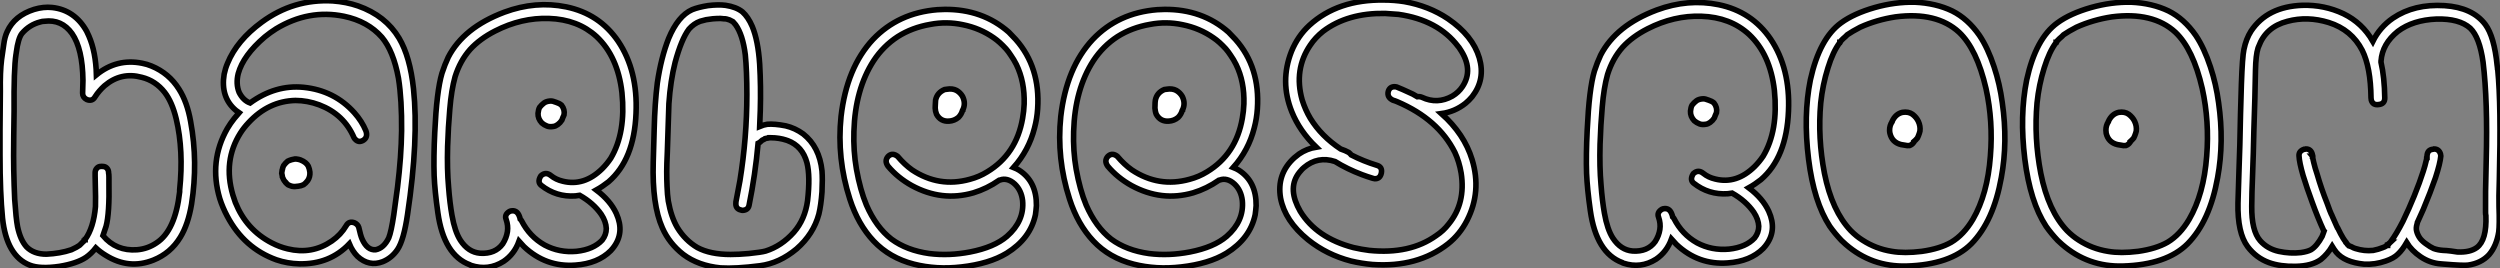
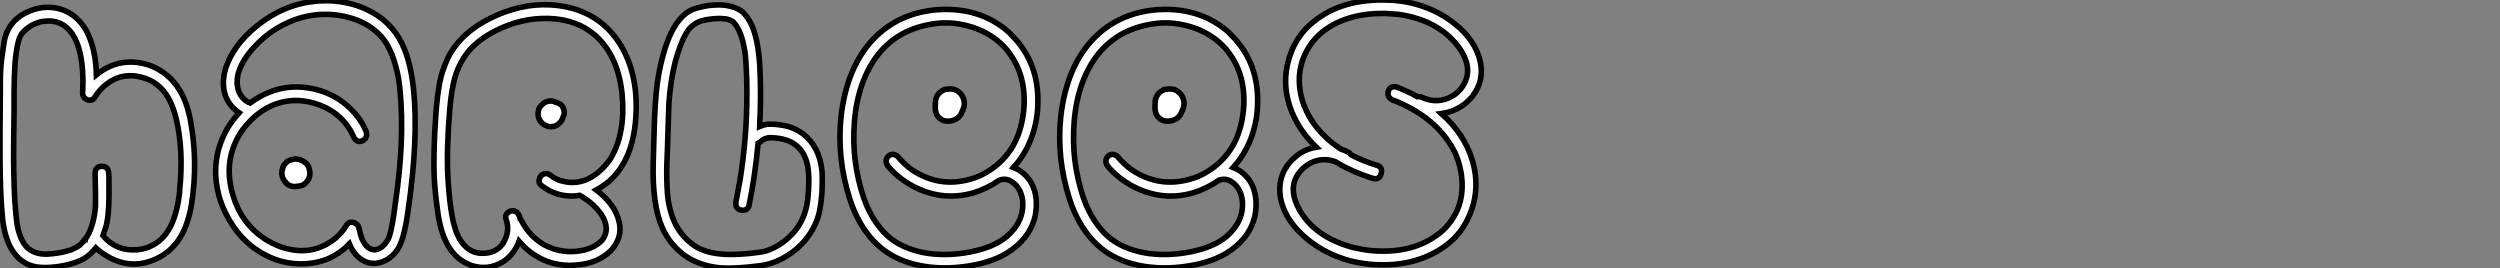
<svg xmlns="http://www.w3.org/2000/svg" viewBox="0 -3.871 447.266 47.973">
  <rect x="0" y="-3.871" width="447.266" height="47.973" fill="#808080" stroke="none" />
  <path d="M32.14-14.11L32.14-14.11Q32.87-21.17 31.53-26.82L31.53-26.82Q30.80-29.85 29.46-31.58L29.46-31.58Q27.83-33.66 25.37-34.27L25.37-34.27Q21.67-35.28 18.70-32.76L18.70-32.76Q17.70-31.86 17.02-30.80L17.02-30.80Q16.52-29.90 15.51-30.30L15.51-30.30Q14.78-30.69 14.78-31.42L14.78-31.42Q14.84-32.82 14.84-33.71L14.84-33.71Q14.78-39.37 12.88-42.11L12.88-42.11Q11.03-44.69 7.95-44.30L7.95-44.30Q7.56-44.30 7.22-44.18L7.22-44.18Q5.26-43.68 3.92-42.11L3.92-42.11Q3.25-41.27 2.91-38.70L2.91-38.70Q2.86-38.53 2.86-38.36L2.86-38.36Q2.46-35.73 2.52-28.22L2.52-28.22Q2.52-26.77 2.46-23.80L2.46-23.80Q2.41-19.71 2.46-17.70L2.46-17.70Q2.52-14.84 2.63-12.43L2.63-12.43Q2.86-9.02 3.14-7.56L3.14-7.56Q3.64-5.15 4.76-3.92L4.76-3.92Q6.05-2.63 8.29-2.63L8.29-2.63Q10.75-2.74 12.77-3.42L12.77-3.42Q13.27-3.64 13.66-3.86L13.66-3.86Q13.94-4.03 14.11-4.14L14.11-4.14Q14.17-4.20 14.28-4.26L14.28-4.26L14.28-4.26Q14.56-4.54 14.84-4.82L14.84-4.82Q14.95-4.87 15.06-5.04L15.06-5.04L15.06-5.10Q15.18-5.15 15.18-5.21L15.18-5.21L15.23-5.21L15.23-5.26Q16.74-7.34 17.08-11.14L17.08-11.14Q17.14-11.93 17.02-16.63L17.02-16.63Q17.02-16.91 17.02-17.19L17.02-17.19Q17.02-17.64 17.28-17.95Q17.53-18.26 17.86-18.31Q18.20-18.37 18.56-18.31Q18.93-18.26 19.18-17.95Q19.43-17.64 19.43-17.19L19.43-17.19Q19.49-16.91 19.49-16.35L19.49-16.35Q19.49-15.79 19.49-15.51L19.49-15.51Q19.60-9.91 18.98-7.62L18.98-7.62Q18.70-6.72 18.42-5.94L18.42-5.94Q20.78-3.14 24.53-3.42L24.53-3.42Q26.43-3.58 28-4.65L28-4.65Q31.36-6.83 32.14-13.78L32.14-13.78Q32.14-14 32.14-14.11ZM34.10-26.38L34.10-26.38Q35.45-19.10 34.27-11.59L34.27-11.59Q33.66-7.95 32.26-5.66L32.26-5.66Q30.52-2.80 27.44-1.57L27.44-1.57Q23.07 0.17 18.93-2.41L18.93-2.41Q17.92-3.02 17.14-3.75L17.14-3.75Q16.35-2.74 15.40-2.07L15.40-2.07Q13.72-0.95 10.64-0.45L10.64-0.45Q7.17 0.06 5.32-0.67L5.32-0.67Q1.18-2.30 0.45-9.07L0.45-9.07Q0-13.61 0-20.38L0-20.38Q0-21.90 0-24.81L0-24.81Q0.06-29.46 0.06-31.75L0.06-31.75Q0-35.22 0.28-37.46L0.28-37.46Q0.34-37.97 0.67-40.15L0.67-40.15Q0.84-41.50 1.29-42.45L1.29-42.45Q2.58-45.30 6.10-46.42L6.10-46.42Q7.78-46.93 9.35-46.76L9.35-46.76Q13.38-46.31 15.51-42.50L15.51-42.50Q15.74-42.06 15.90-41.66L15.90-41.66Q17.14-38.81 17.25-34.72L17.25-34.72Q20.89-37.69 25.42-36.79L25.42-36.79Q26.32-36.62 27.10-36.29L27.10-36.29Q30.24-35 32.03-32.14L32.03-32.14Q33.49-29.85 34.10-26.38ZM55.16-18.37L55.16-18.37Q55.38-17.86 55.44-17.30L55.44-17.30Q55.50-16.46 55.05-15.79L55.05-15.79Q54.66-15.29 54.32-15.06L54.32-15.06Q53.87-14.84 53.31-14.78L53.31-14.78Q53.31-14.78 53.26-14.78L53.26-14.78Q52.70-14.67 52.25-14.78L52.25-14.78L52.19-14.78Q51.97-14.84 51.74-14.95L51.74-14.95Q51.63-15.01 51.52-15.06L51.52-15.06Q51.35-15.23 51.30-15.23L51.30-15.23Q51.18-15.34 51.13-15.40L51.13-15.40L51.13-15.46Q50.85-15.74 50.74-15.96L50.74-15.96Q50.57-16.30 50.51-16.46L50.51-16.46L50.51-16.52L50.51-16.58Q50.46-16.86 50.40-17.14L50.40-17.14Q50.40-17.30 50.46-17.53L50.46-17.53Q50.46-17.70 50.51-17.75L50.51-17.75Q50.57-18.14 50.74-18.48L50.74-18.48Q51.07-18.93 51.46-19.26L51.46-19.26Q51.80-19.43 52.19-19.54L52.19-19.54Q52.36-19.60 52.75-19.66L52.75-19.66Q52.86-19.66 52.98-19.66L52.98-19.66Q53.48-19.60 53.76-19.49L53.76-19.49Q54.32-19.26 54.66-18.98L54.66-18.98Q54.99-18.70 55.16-18.37ZM71.85-24.70L71.85-24.70Q71.90-30.24 71.29-34.10L71.29-34.10Q70.39-38.98 68.32-41.44L68.32-41.44Q65.80-44.30 61.54-45.19L61.54-45.19Q55.22-46.48 49.39-42.95L49.39-42.95Q48.33-42.28 47.38-41.50L47.38-41.50Q43.51-38.19 42.62-34.94L42.62-34.94Q42.17-33.10 42.78-31.58L42.78-31.58Q43.51-30.13 44.74-29.68L44.74-29.68Q49.28-32.98 54.32-32.48L54.32-32.48Q59.81-31.92 63.39-27.94L63.39-27.94Q64.74-26.43 65.46-24.70L65.46-24.70Q65.86-23.58 65.02-23.02L65.02-23.02Q64.18-22.51 63.56-23.18L63.56-23.18Q63.39-23.35 63.34-23.46L63.34-23.46Q61.54-27.66 57.12-29.34L57.12-29.34Q54.99-30.13 52.86-30.13L52.86-30.13Q48.05-30.02 44.46-26.15L44.46-26.15Q43.62-25.26 43.01-24.30L43.01-24.30Q39.87-19.32 41.66-13.22L41.66-13.22Q41.89-12.54 42.11-11.87L42.11-11.87Q44.07-7 48.61-4.65L48.61-4.65Q50.01-3.92 51.46-3.58L51.46-3.58Q55.78-2.52 59.36-4.98L59.36-4.98Q60.98-6.10 61.94-7.73L61.94-7.73Q62.44-8.62 63.45-8.23L63.45-8.23Q64.01-7.95 64.18-7.45L64.18-7.45Q64.51-5.94 64.79-5.32L64.79-5.32Q65.69-3.30 67.20-3.42L67.20-3.42Q68.66-3.70 69.55-5.54L69.55-5.54Q70-6.66 70.45-9.69L70.45-9.69Q70.84-12.38 71.12-14.62L71.12-14.62Q71.79-20.10 71.85-24.70ZM73.98-32.20L73.98-32.20Q74.93-23.18 72.91-9.74L72.91-9.74Q72.24-5.15 71.12-3.47L71.12-3.47Q70.11-1.96 68.49-1.29L68.49-1.29Q66.02-0.34 63.95-2.24L63.95-2.24Q63.06-3.14 62.50-4.48L62.50-4.48Q58.97-0.78 53.54-0.90L53.54-0.90Q51.41-0.95 49.45-1.62L49.45-1.62Q43.68-3.70 40.66-9.41L40.66-9.41Q39.82-10.98 39.31-12.60L39.31-12.60Q37.35-19.26 40.66-25.09L40.66-25.09Q41.22-26.04 41.89-26.88L41.89-26.88Q42.34-27.44 42.78-27.94L42.78-27.94Q42.45-28.17 42.22-28.34L42.22-28.34Q39.42-30.69 40.10-34.83L40.10-34.83Q40.32-35.90 40.71-36.79L40.71-36.79Q42.39-40.88 46.82-44.13L46.82-44.13Q52.53-48.33 59.53-47.94L59.53-47.94Q61.94-47.77 64.06-47.04L64.06-47.04Q68.99-45.30 71.40-41.27L71.40-41.27Q73.36-37.97 73.98-32.20ZM99.51-29.79L99.51-29.79Q100.07-29.62 100.46-29.29L100.46-29.29Q101.08-28.50 100.91-27.55L100.91-27.55Q100.80-27.27 100.69-27.05L100.69-27.05Q100.58-26.77 100.52-26.60L100.52-26.60Q100.24-26.15 99.79-25.82L99.79-25.82Q99.62-25.70 99.40-25.59L99.40-25.59Q99.12-25.48 99.01-25.48L99.01-25.48Q98.34-25.37 97.89-25.54L97.89-25.54Q97.33-25.76 96.94-26.10L96.94-26.10Q96.21-26.88 96.26-27.83L96.26-27.83Q96.32-28.50 96.54-28.90L96.54-28.90Q96.88-29.34 97.33-29.68L97.33-29.68Q97.72-29.96 98.34-30.02L98.34-30.02Q98.78-30.07 99.18-29.90L99.18-29.90Q99.34-29.85 99.51-29.79ZM100.69-15.68L100.69-15.68Q104.50-14.73 107.74-17.92L107.74-17.92Q108.58-18.76 109.26-19.77L109.26-19.77Q112-24.36 111.27-31.53L111.27-31.53Q110.54-37.97 106.74-41.55L106.74-41.55Q103.38-44.63 98.22-44.80L98.22-44.80Q93.30-44.97 88.59-42.56L88.59-42.56Q85.85-41.16 84.11-39.26L84.11-39.26Q82.32-37.24 81.42-34.38L81.42-34.38Q80.75-31.98 80.47-28.56L80.47-28.56Q80.19-25.42 80.08-21.90L80.08-21.90Q79.97-17.81 80.25-14.67L80.25-14.67Q80.47-11.76 80.86-9.58L80.86-9.58Q81.37-6.66 82.38-5.10L82.38-5.10Q83.78-2.97 85.90-2.80L85.90-2.80Q88.59-2.63 89.94-4.48L89.94-4.48Q90.61-5.54 90.78-6.66L90.78-6.66Q90.94-7.73 90.55-8.85L90.55-8.85Q90.22-9.69 91.11-10.25L91.11-10.25Q91.28-10.30 91.39-10.36L91.39-10.36Q92.46-10.58 92.90-9.46L92.90-9.46Q93.02-9.18 93.07-8.90L93.07-8.90Q93.24-8.74 93.30-8.62L93.30-8.62Q94.75-5.77 97.44-4.26L97.44-4.26Q100.07-2.86 103.15-3.14L103.15-3.14Q106.18-3.47 107.74-5.15L107.74-5.15Q108.47-6.10 108.47-7.22L108.47-7.22Q108.42-8.46 107.58-9.74L107.58-9.74Q106.18-11.76 103.71-13.16L103.71-13.16Q103.32-13.10 102.93-13.05L102.93-13.05Q99.51-12.82 96.82-14.95L96.82-14.95Q96.15-15.51 96.66-16.46L96.66-16.46Q96.77-16.58 96.82-16.69L96.82-16.69Q97.66-17.42 98.56-16.69L98.56-16.69Q99.46-15.96 100.69-15.68ZM113.79-27.83L113.79-27.83Q113.46-19.54 108.86-15.57L108.86-15.57Q107.80-14.73 106.68-14.11L106.68-14.11Q109.20-12.21 110.26-9.91L110.26-9.91Q111.83-6.44 109.65-3.70L109.65-3.70Q109.42-3.42 109.26-3.25L109.26-3.25Q106.96-0.95 102.93-0.67L102.93-0.67Q97.66-0.28 93.74-3.98L93.74-3.98Q93.24-4.48 92.85-4.93L92.85-4.93Q92.01-2.63 90.10-1.34L90.10-1.34Q87.36 0.39 84.28-0.62L84.28-0.62Q84.11-0.67 84.06-0.73L84.06-0.73Q79.41-2.46 78.34-10.02L78.34-10.02Q77.78-13.94 77.67-16.69L77.67-16.69Q77.56-19.94 77.78-24.42L77.78-24.42Q78.12-31.81 79.07-35L79.07-35Q79.58-36.57 80.19-37.86L80.19-37.86Q82.94-43.18 90.22-45.92L90.22-45.92Q95.82-47.99 101.30-46.87L101.30-46.87Q107.24-45.64 110.60-40.71L110.60-40.71Q114.13-35.45 113.79-27.83ZM137.42-23.41L137.42-23.41Q137.37-23.41 137.37-23.41L137.37-23.41L137.42-23.41L137.37-23.41Q137.09-23.35 136.86-23.30L136.86-23.30L136.86-23.30Q136.70-23.18 136.70-23.18L136.70-23.18Q136.47-23.07 136.36-23.02L136.36-23.02Q136.14-22.85 135.91-22.62L135.91-22.62Q135.74-22.51 135.63-22.46L135.63-22.46Q135.13-16.86 134.01-11.37L134.01-11.37Q133.84-10.53 132.89-10.47L132.89-10.47Q132.66-10.47 132.55-10.53L132.55-10.53Q131.54-10.75 131.66-11.87L131.66-11.87Q131.66-11.98 131.66-11.98L131.66-11.98Q132.05-14 132.38-15.79L132.38-15.79Q133.62-23.46 133.62-31.19L133.62-31.19Q133.62-35.45 133.34-38.30L133.34-38.30Q132.89-41.89 131.60-43.68L131.60-43.68Q131.43-43.90 131.21-44.13L131.21-44.13L131.10-44.24Q131.10-44.24 131.10-44.24L131.10-44.24L131.10-44.24L131.10-44.24Q130.98-44.30 130.98-44.30L130.98-44.30Q130.54-44.58 130.03-44.69L130.03-44.69Q129.86-44.69 129.70-44.74L129.70-44.74Q129.58-44.74 129.53-44.74L129.53-44.74Q129.14-44.80 128.91-44.80L128.91-44.80Q128.24-44.80 127.51-44.74L127.51-44.74Q126.95-44.69 126.34-44.58L126.34-44.58Q125.78-44.41 125.27-44.30L125.27-44.30Q124.15-43.90 123.26-42.90L123.26-42.90Q121.91-41.10 120.79-36.96L120.79-36.96Q119.95-33.66 119.67-29.57L119.67-29.57Q119.67-29.46 119.45-22.79L119.45-22.79Q119.45-22.18 119.39-20.94L119.39-20.94Q119.28-18.59 119.28-17.42L119.28-17.42Q119.28-15.96 119.34-14.73L119.34-14.73Q119.39-13.27 119.56-12.15L119.56-12.15Q120.06-9.30 121.18-7.39L121.18-7.39Q122.58-5.10 124.77-3.81L124.77-3.81Q127.06-2.58 130.70-2.58L130.70-2.58Q132.16-2.58 133.95-2.74L133.95-2.74Q136.19-2.97 136.98-3.19L136.98-3.19Q139.83-4.09 142.02-6.55L142.02-6.55Q144.03-8.85 144.48-12.21L144.48-12.21Q144.98-16.58 144.37-18.98L144.37-18.98Q143.58-21.95 140.90-22.96L140.90-22.96Q140.78-23.02 140.73-23.02L140.73-23.02Q139.38-23.46 137.93-23.46L137.93-23.46Q137.65-23.46 137.48-23.46L137.48-23.46Q137.48-23.46 137.42-23.41ZM131.10-44.24L131.10-44.24Q131.10-44.24 131.10-44.24ZM147.06-17.53L147.06-17.53Q147.17-16.07 147.06-13.78L147.06-13.78Q146.89-11.42 146.50-9.80L146.50-9.80Q145.54-6.22 142.52-3.58L142.52-3.58Q139.44-1.01 135.97-0.56L135.97-0.56Q131.60 0 128.91-0.17L128.91-0.17Q124.94-0.56 122.25-2.58L122.25-2.58Q119.73-4.54 118.50-7.34L118.50-7.34Q116.65-11.48 116.87-19.10L116.87-19.10Q117.04-24.86 117.04-25.03L117.04-25.03Q117.15-29.62 117.60-33.26L117.60-33.26Q118.27-37.80 119.62-41.22L119.62-41.22Q121.30-45.25 123.82-46.37L123.82-46.37Q124.94-46.82 126.67-47.10L126.67-47.10Q128.52-47.32 129.81-47.15L129.81-47.15Q131.71-46.87 132.83-45.98L132.83-45.98Q133.84-45.08 134.57-43.40L134.57-43.40Q135.63-40.88 135.91-36.62L135.91-36.62Q136.14-32.59 136.02-28.34L136.02-28.34Q135.97-26.94 135.91-25.48L135.91-25.48Q136.58-25.76 137.26-25.87L137.26-25.87Q138.54-25.98 140.56-25.59L140.56-25.59Q142.24-25.20 143.70-24.14L143.70-24.14Q146.61-21.84 147.06-17.53ZM129.70-44.74L129.70-44.74L129.70-44.74ZM167.38-28.22L167.38-28.22Q167.27-28.78 167.33-29.29L167.33-29.29Q167.33-29.74 167.38-30.18L167.38-30.18Q167.66-31.53 169.01-32.09L169.01-32.09Q169.23-32.14 169.40-32.14L169.40-32.14Q170.41-32.31 171.14-31.92L171.14-31.92Q171.81-31.53 172.20-30.86L172.20-30.86Q172.82-29.62 172.26-28.45L172.26-28.45L172.26-28.39L172.20-28.34Q171.98-27.61 171.47-27.10L171.47-27.10Q170.74-26.49 169.79-26.43L169.79-26.43Q168.28-26.32 167.55-27.66L167.55-27.66Q167.44-27.94 167.38-28.22ZM180.15-5.82L180.15-5.82Q183.29-8.57 182.95-12.21L182.95-12.21Q182.73-14.06 181.55-15.18L181.55-15.18Q180.88-15.79 180.21-15.96L180.21-15.96Q179.54-16.13 178.92-15.90L178.92-15.90Q178.86-15.85 178.81-15.85L178.81-15.85Q178.75-15.85 178.75-15.85L178.75-15.85Q176.57-14.34 174.16-13.61L174.16-13.61Q168.50-11.98 163.13-14.90L163.13-14.90Q160.61-16.30 158.87-18.37L158.87-18.37Q158.20-19.32 158.87-20.10L158.87-20.10Q159.54-20.78 160.38-20.27L160.38-20.27Q160.50-20.16 160.61-20.10L160.61-20.10Q161.84-18.65 163.18-17.70L163.18-17.70Q168.00-14.50 173.49-16.02L173.49-16.02Q175.17-16.46 176.62-17.36L176.62-17.36Q181.83-20.50 182.95-26.94L182.95-26.94Q183.18-28.22 183.23-29.51L183.23-29.51Q183.34-33.49 181.83-36.57L181.83-36.57Q181.38-37.46 180.82-38.25L180.82-38.25Q180.43-38.86 179.98-39.37L179.98-39.37Q179.42-39.98 178.86-40.49L178.86-40.49Q178.30-40.99 177.80-41.33L177.80-41.33Q175.34-43.06 172.26-43.68L172.26-43.68Q169.34-44.30 166.43-43.74L166.43-43.74Q163.18-43.18 160.61-41.55L160.61-41.55Q158.03-39.87 156.30-37.24L156.30-37.24Q152.99-32.14 152.77-24.58L152.77-24.58Q152.66-21.11 153.22-17.86L153.22-17.86Q153.89-14.11 155.01-11.42L155.01-11.42Q156.74-7.45 159.49-5.32L159.49-5.32Q162.23-3.30 166.26-2.74L166.26-2.74Q169.79-2.30 173.54-3.02L173.54-3.02Q177.86-3.86 180.15-5.82ZM182.34-17.64L182.34-17.64Q185.47-15.62 185.42-11.31L185.42-11.31Q185.36-10.47 185.25-9.69L185.25-9.69Q184.35-5.43 180.10-2.80L180.10-2.80Q176.96-0.90 171.98-0.34L171.98-0.34Q167.50 0.17 163.52-0.84L163.52-0.84Q159.15-1.96 156.30-4.98L156.30-4.98Q153.50-7.95 152.04-12.49L152.04-12.49Q149.69-19.77 150.47-27.27L150.47-27.27Q151.48-36.01 156.18-41.05L156.18-41.05Q160.72-45.81 167.72-46.37L167.72-46.37Q168.39-46.42 169.01-46.42L169.01-46.42Q175.78-46.48 180.49-42.34L180.49-42.34Q181.16-41.66 181.72-41.05L181.72-41.05Q186.14-36.06 185.64-28.62L185.64-28.62Q185.53-26.88 185.08-25.20L185.08-25.20Q184.07-21.22 181.33-18.14L181.33-18.14Q181.89-17.92 182.34-17.64ZM206.70-28.22L206.70-28.22Q206.58-28.78 206.64-29.29L206.64-29.29Q206.64-29.74 206.70-30.18L206.70-30.18Q206.98-31.53 208.32-32.09L208.32-32.09Q208.54-32.14 208.71-32.14L208.71-32.14Q209.72-32.31 210.45-31.92L210.45-31.92Q211.12-31.53 211.51-30.86L211.51-30.86Q212.13-29.62 211.57-28.45L211.57-28.45L211.57-28.39L211.51-28.34Q211.29-27.61 210.78-27.10L210.78-27.10Q210.06-26.49 209.10-26.43L209.10-26.43Q207.59-26.32 206.86-27.66L206.86-27.66Q206.75-27.94 206.70-28.22ZM219.46-5.82L219.46-5.82Q222.60-8.57 222.26-12.21L222.26-12.21Q222.04-14.06 220.86-15.18L220.86-15.18Q220.19-15.79 219.52-15.96L219.52-15.96Q218.85-16.13 218.23-15.90L218.23-15.90Q218.18-15.85 218.12-15.85L218.12-15.85Q218.06-15.85 218.06-15.85L218.06-15.85Q215.88-14.34 213.47-13.61L213.47-13.61Q207.82-11.98 202.44-14.90L202.44-14.90Q199.92-16.30 198.18-18.37L198.18-18.37Q197.51-19.32 198.18-20.10L198.18-20.10Q198.86-20.78 199.70-20.27L199.70-20.27Q199.81-20.16 199.92-20.10L199.92-20.10Q201.15-18.65 202.50-17.70L202.50-17.70Q207.31-14.50 212.80-16.02L212.80-16.02Q214.48-16.46 215.94-17.36L215.94-17.36Q221.14-20.50 222.26-26.94L222.26-26.94Q222.49-28.22 222.54-29.51L222.54-29.51Q222.66-33.49 221.14-36.57L221.14-36.57Q220.70-37.46 220.14-38.25L220.14-38.25Q219.74-38.86 219.30-39.37L219.30-39.37Q218.74-39.98 218.18-40.49L218.18-40.49Q217.62-40.99 217.11-41.33L217.11-41.33Q214.65-43.06 211.57-43.68L211.57-43.68Q208.66-44.30 205.74-43.74L205.74-43.74Q202.50-43.18 199.92-41.55L199.92-41.55Q197.34-39.87 195.61-37.24L195.61-37.24Q192.30-32.14 192.08-24.58L192.08-24.58Q191.97-21.11 192.53-17.86L192.53-17.86Q193.20-14.11 194.32-11.42L194.32-11.42Q196.06-7.45 198.80-5.32L198.80-5.32Q201.54-3.30 205.58-2.74L205.58-2.74Q209.10-2.30 212.86-3.02L212.86-3.02Q217.17-3.86 219.46-5.82ZM221.65-17.64L221.65-17.64Q224.78-15.62 224.73-11.31L224.73-11.31Q224.67-10.47 224.56-9.69L224.56-9.69Q223.66-5.43 219.41-2.80L219.41-2.80Q216.27-0.90 211.29-0.34L211.29-0.34Q206.81 0.17 202.83-0.84L202.83-0.84Q198.46-1.96 195.61-4.98L195.61-4.98Q192.81-7.95 191.35-12.49L191.35-12.49Q189.00-19.77 189.78-27.27L189.78-27.27Q190.79-36.01 195.50-41.05L195.50-41.05Q200.03-45.81 207.03-46.37L207.03-46.37Q207.70-46.42 208.32-46.42L208.32-46.42Q215.10-46.48 219.80-42.34L219.80-42.34Q220.47-41.66 221.03-41.05L221.03-41.05Q225.46-36.06 224.95-28.62L224.95-28.62Q224.84-26.88 224.39-25.20L224.39-25.20Q223.38-21.22 220.64-18.14L220.64-18.14Q221.20-17.92 221.65-17.64ZM259.17-8.01L259.17-8.01Q262.25-11.76 261.41-17.14L261.41-17.14Q261.07-19.15 260.29-20.83L260.29-20.83Q257.32-26.77 249.98-29.90L249.98-29.90Q249.59-30.07 249.20-30.18L249.20-30.18Q248.14-30.69 248.36-31.70L248.36-31.70Q248.58-32.54 249.42-32.59L249.42-32.59Q249.70-32.59 249.87-32.54L249.87-32.54Q250.99-32.09 251.94-31.64L251.94-31.64Q252.78-31.30 253.57-30.80L253.57-30.80Q254.02-30.86 254.41-30.69L254.41-30.69Q257.15-29.40 259.84-30.91L259.84-30.91Q260.96-31.58 261.63-32.59L261.63-32.59Q263.70-35.67 261.18-39.37L261.18-39.37Q261.02-39.65 260.85-39.82L260.85-39.82Q257.26-44.52 250.21-45.53L250.21-45.53Q248.98-45.64 247.80-45.70L247.80-45.70Q241.08-45.81 236.71-42.50L236.71-42.50Q235.31-41.38 234.42-40.04L234.42-40.04Q231.45-35.67 232.96-30.24L232.96-30.24Q233.52-28.45 234.42-26.94L234.42-26.94Q236.38-23.74 239.85-21.45L239.85-21.45Q240.69-21.17 241.30-20.83L241.30-20.83Q241.58-20.61 241.75-20.38L241.75-20.38Q243.94-19.26 246.29-18.54L246.29-18.54Q247.35-18.26 247.13-17.14L247.13-17.14Q246.90-16.07 245.90-16.13L245.90-16.13Q245.78-16.13 245.67-16.18L245.67-16.18Q244.55-16.52 243.66-16.86L243.66-16.86Q241.02-17.86 238.84-19.21L238.84-19.21Q235.76-20.22 233.30-18.14L233.30-18.14Q232.96-17.86 232.74-17.58L232.74-17.58Q230.38-15.01 232.12-11.26L232.12-11.26Q232.40-10.75 232.62-10.30L232.62-10.30Q235.54-5.54 242.14-3.81L242.14-3.81Q243.60-3.47 245.00-3.30L245.00-3.30Q252.22-2.58 256.93-5.94L256.93-5.94Q258.27-6.83 259.17-8.01ZM257.88-27.78L257.88-27.78Q261.97-24.14 263.37-19.54L263.37-19.54Q265.10-13.83 262.47-8.68L262.47-8.68Q261.18-6.16 259.06-4.48L259.06-4.48Q253.62-0.22 245.56-0.78L245.56-0.78Q243.60-0.95 241.70-1.40L241.70-1.40Q237.38-2.52 234.02-5.21L234.02-5.21Q229.88-8.57 229.10-12.66L229.10-12.66Q228.37-16.97 231.56-19.88L231.56-19.88Q232.01-20.27 232.40-20.55L232.40-20.55Q233.80-21.50 235.48-21.78L235.48-21.78Q232.51-24.64 231.11-28.11L231.11-28.11Q228.93-33.54 231.06-38.92L231.06-38.92Q232.18-41.66 234.25-43.57L234.25-43.57Q239.34-48.22 247.58-48.10L247.58-48.10Q249.42-48.10 251.22-47.82L251.22-47.82Q255.64-47.04 259.06-44.74L259.06-44.74Q263.48-41.72 264.66-37.74L264.66-37.74Q265.78-33.88 263.37-30.80L263.37-30.80Q262.81-30.13 262.19-29.62L262.19-29.62Q260.29-28.11 257.88-27.78Z" fill="white" stroke="black" transform="translate(0 0) scale(1 1) translate(0 44.232)" />
-   <path d="M21.95-29.79L21.95-29.79Q22.51-29.62 22.90-29.29L22.90-29.29Q23.52-28.50 23.35-27.55L23.35-27.55Q23.24-27.27 23.13-27.05L23.13-27.05Q23.02-26.77 22.96-26.60L22.96-26.60Q22.68-26.15 22.23-25.82L22.23-25.82Q22.06-25.70 21.84-25.59L21.84-25.59Q21.56-25.48 21.45-25.48L21.45-25.48Q20.78-25.37 20.33-25.54L20.33-25.54Q19.77-25.76 19.38-26.10L19.38-26.10Q18.65-26.88 18.70-27.83L18.70-27.83Q18.76-28.50 18.98-28.90L18.98-28.90Q19.32-29.34 19.77-29.68L19.77-29.68Q20.16-29.96 20.78-30.02L20.78-30.02Q21.22-30.07 21.62-29.90L21.62-29.90Q21.78-29.85 21.95-29.79ZM23.13-15.68L23.13-15.68Q26.94-14.73 30.18-17.92L30.18-17.92Q31.02-18.76 31.70-19.77L31.70-19.77Q34.44-24.36 33.71-31.53L33.71-31.53Q32.98-37.97 29.18-41.55L29.18-41.55Q25.82-44.63 20.66-44.80L20.66-44.80Q15.74-44.97 11.03-42.56L11.03-42.56Q8.29-41.16 6.55-39.26L6.55-39.26Q4.76-37.24 3.86-34.38L3.86-34.38Q3.19-31.98 2.91-28.56L2.91-28.56Q2.63-25.42 2.52-21.90L2.52-21.90Q2.41-17.81 2.69-14.67L2.69-14.67Q2.91-11.76 3.30-9.58L3.30-9.58Q3.81-6.66 4.82-5.10L4.82-5.10Q6.22-2.97 8.34-2.80L8.34-2.80Q11.03-2.63 12.38-4.48L12.38-4.48Q13.05-5.54 13.22-6.66L13.22-6.66Q13.38-7.73 12.99-8.85L12.99-8.85Q12.66-9.69 13.55-10.25L13.55-10.25Q13.72-10.30 13.83-10.36L13.83-10.36Q14.90-10.58 15.34-9.46L15.34-9.46Q15.46-9.18 15.51-8.90L15.51-8.90Q15.68-8.74 15.74-8.62L15.74-8.62Q17.19-5.77 19.88-4.26L19.88-4.26Q22.51-2.86 25.59-3.14L25.59-3.14Q28.62-3.47 30.18-5.15L30.18-5.15Q30.91-6.10 30.91-7.22L30.91-7.22Q30.86-8.46 30.02-9.74L30.02-9.74Q28.62-11.76 26.15-13.16L26.15-13.16Q25.76-13.10 25.37-13.05L25.37-13.05Q21.95-12.82 19.26-14.95L19.26-14.95Q18.59-15.51 19.10-16.46L19.10-16.46Q19.21-16.58 19.26-16.69L19.26-16.69Q20.10-17.42 21-16.69L21-16.69Q21.90-15.96 23.13-15.68ZM36.23-27.83L36.23-27.83Q35.90-19.54 31.30-15.57L31.30-15.57Q30.24-14.73 29.12-14.11L29.12-14.11Q31.64-12.21 32.70-9.91L32.70-9.91Q34.27-6.44 32.09-3.70L32.09-3.70Q31.86-3.42 31.70-3.25L31.70-3.25Q29.40-0.95 25.37-0.67L25.37-0.67Q20.10-0.28 16.18-3.98L16.18-3.98Q15.68-4.48 15.29-4.93L15.29-4.93Q14.45-2.63 12.54-1.34L12.54-1.34Q9.80 0.39 6.72-0.62L6.72-0.62Q6.55-0.67 6.50-0.73L6.50-0.73Q1.85-2.46 0.78-10.02L0.78-10.02Q0.22-13.94 0.11-16.69L0.11-16.69Q0-19.94 0.22-24.42L0.22-24.42Q0.56-31.81 1.51-35L1.51-35Q2.02-36.57 2.63-37.86L2.63-37.86Q5.38-43.18 12.66-45.92L12.66-45.92Q18.26-47.99 23.74-46.87L23.74-46.87Q29.68-45.64 33.04-40.71L33.04-40.71Q36.57-35.45 36.23-27.83ZM58.41-27.27L58.41-27.27Q59.14-26.71 59.47-25.98L59.47-25.98Q59.86-25.14 59.75-24.25L59.75-24.25Q59.70-24.02 59.64-23.86L59.64-23.86Q59.47-23.35 59.30-23.02L59.30-23.02Q58.97-22.62 58.63-22.34L58.63-22.34L58.63-22.29L58.63-22.23Q58.35-21.84 57.90-21.67L57.90-21.67Q57.46-21.62 57.06-21.73L57.06-21.73Q56.67-21.78 56.39-21.84L56.39-21.84Q54.77-22.23 54.38-23.86L54.38-23.86Q54.32-24.14 54.32-24.42L54.32-24.42Q54.32-25.26 54.77-25.93L54.77-25.93L54.77-25.98Q55.38-27.33 56.62-27.61L56.62-27.61Q57.68-27.78 58.41-27.27ZM72.35-19.77L72.35-19.77Q72.86-25.98 71.57-31.86L71.57-31.86Q69.94-38.92 66.75-41.94L66.75-41.94Q62.72-45.64 55.38-44.69L55.38-44.69Q52.02-44.18 49.06-42.84L49.06-42.84Q47.66-42.11 46.76-41.50L46.76-41.50L46.59-41.33Q46.48-41.22 46.42-41.16L46.42-41.16Q46.20-40.99 46.03-40.82L46.03-40.82Q45.81-40.60 45.64-40.43L45.64-40.43Q45.53-40.26 45.47-40.15L45.47-40.15L45.42-40.15L45.42-40.10Q44.18-38.47 43.29-35.56L43.29-35.56Q42.34-32.54 42-29.29L42-29.29Q41.44-23.02 42.67-16.69L42.67-16.69Q44.02-9.97 47.38-6.44L47.38-6.44Q48.38-5.43 49.45-4.76L49.45-4.76Q51.86-3.19 54.71-2.74L54.71-2.74Q56.95-2.35 60.09-2.74L60.09-2.74Q63.28-3.19 65.35-4.37L65.35-4.37Q67.59-5.71 69.22-8.46L69.22-8.46Q71.85-12.99 72.35-19.77ZM74.48-29.34L74.48-29.34Q75.49-22.34 74.31-15.96L74.31-15.96Q72.91-8.12 68.94-4.09L68.94-4.09Q65.18-0.34 57.34-0.11L57.34-0.11Q51.13 0.06 46.48-3.98L46.48-3.98Q46.03-4.37 45.70-4.70L45.70-4.70Q44.52-5.94 43.62-7.22L43.62-7.22Q40.77-11.59 39.82-19.26L39.82-19.26Q38.86-27.05 40.15-33.43L40.15-33.43Q41.78-40.82 45.64-43.62L45.64-43.62Q47.94-45.30 51.69-46.37L51.69-46.37Q55.27-47.38 58.80-47.32L58.80-47.32Q62.61-47.15 65.52-45.75L65.52-45.75Q68.32-44.35 70.39-41.38L70.39-41.38Q71.90-39.14 73.02-35.73L73.02-35.73Q74.03-32.70 74.48-29.34ZM97.10-27.27L97.10-27.27Q97.83-26.71 98.17-25.98L98.17-25.98Q98.56-25.14 98.45-24.25L98.45-24.25Q98.39-24.02 98.34-23.86L98.34-23.86Q98.17-23.35 98-23.02L98-23.02Q97.66-22.62 97.33-22.34L97.33-22.34L97.33-22.29L97.33-22.23Q97.05-21.84 96.60-21.67L96.60-21.67Q96.15-21.62 95.76-21.73L95.76-21.73Q95.37-21.78 95.09-21.84L95.09-21.84Q93.46-22.23 93.07-23.86L93.07-23.86Q93.02-24.14 93.02-24.42L93.02-24.42Q93.02-25.26 93.46-25.93L93.46-25.93L93.46-25.98Q94.08-27.33 95.31-27.61L95.31-27.61Q96.38-27.78 97.10-27.27ZM111.05-19.77L111.05-19.77Q111.55-25.98 110.26-31.86L110.26-31.86Q108.64-38.92 105.45-41.94L105.45-41.94Q101.42-45.64 94.08-44.69L94.08-44.69Q90.72-44.18 87.75-42.84L87.75-42.84Q86.35-42.11 85.46-41.50L85.46-41.50L85.29-41.33Q85.18-41.22 85.12-41.16L85.12-41.16Q84.90-40.99 84.73-40.82L84.73-40.82Q84.50-40.60 84.34-40.43L84.34-40.43Q84.22-40.26 84.17-40.15L84.17-40.15L84.11-40.15L84.11-40.10Q82.88-38.47 81.98-35.56L81.98-35.56Q81.03-32.54 80.70-29.29L80.70-29.29Q80.14-23.02 81.37-16.69L81.37-16.69Q82.71-9.97 86.07-6.44L86.07-6.44Q87.08-5.43 88.14-4.76L88.14-4.76Q90.55-3.19 93.41-2.74L93.41-2.74Q95.65-2.35 98.78-2.74L98.78-2.74Q101.98-3.19 104.05-4.37L104.05-4.37Q106.29-5.71 107.91-8.46L107.91-8.46Q110.54-12.99 111.05-19.77ZM113.18-29.34L113.18-29.34Q114.18-22.34 113.01-15.96L113.01-15.96Q111.61-8.12 107.63-4.09L107.63-4.09Q103.88-0.34 96.04-0.11L96.04-0.11Q89.82 0.06 85.18-3.98L85.18-3.98Q84.73-4.37 84.39-4.70L84.39-4.70Q83.22-5.94 82.32-7.22L82.32-7.22Q79.46-11.59 78.51-19.26L78.51-19.26Q77.56-27.05 78.85-33.43L78.85-33.43Q80.47-40.82 84.34-43.62L84.34-43.62Q86.63-45.30 90.38-46.37L90.38-46.37Q93.97-47.38 97.50-47.32L97.50-47.32Q101.30-47.15 104.22-45.75L104.22-45.75Q107.02-44.35 109.09-41.38L109.09-41.38Q110.60-39.14 111.72-35.73L111.72-35.73Q112.73-32.70 113.18-29.34ZM144.03-4.48L143.98-4.42L143.98-4.37L144.03-4.48ZM130.03-19.71L130.03-19.77Q130.03-19.66 130.03-19.60L130.03-19.60Q130.03-19.71 130.03-19.71L130.03-19.71ZM136.02-4.26L135.97-4.31L136.08-4.20L136.02-4.26ZM143.42-3.81L143.36-3.81L143.47-3.86Q143.47-3.86 143.42-3.86L143.42-3.86L143.42-3.81ZM150.47-19.66L150.47-19.66ZM150.47-19.54L150.47-19.60Q150.42-19.54 150.47-19.54L150.47-19.54ZM161.06-18.98L161.06-18.98Q161.34-29.57 160.50-36.57L160.50-36.57Q159.88-41.05 158.20-42.67L158.20-42.67Q156.24-44.41 152.15-44.30L152.15-44.30Q147.95-44.13 145.26-42.11L145.26-42.11Q142.46-39.87 142.24-36.79L142.24-36.79Q142.24-36.62 142.24-36.57L142.24-36.57Q142.86-33.88 142.91-30.18L142.91-30.18Q142.91-29.12 141.85-29.01L141.85-29.01Q140.78-28.84 140.50-29.79L140.50-29.79Q140.45-30.02 140.45-30.18L140.45-30.18Q140.39-35.67 138.88-38.70L138.88-38.70Q136.98-42.39 132.89-43.68L132.89-43.68Q129.08-44.86 125.50-43.90L125.50-43.90Q121.63-42.90 120.34-39.37L120.34-39.37Q120.29-39.20 120.23-39.09L120.23-39.09Q119.84-37.86 119.78-35.17L119.78-35.17L119.67-30.13Q119.45-23.41 119.39-20.27L119.39-20.27Q119.34-19.21 119.28-17.02L119.28-17.02Q119.11-12.88 119.11-10.81L119.11-10.81Q119.06-6.44 120.62-4.65L120.62-4.65Q121.91-3.19 123.93-2.74L123.93-2.74Q126-2.30 127.90-2.52L127.90-2.52Q129.08-2.69 129.70-3.02L129.70-3.02Q130.26-3.36 130.76-3.98L130.76-3.98Q131.26-4.59 131.71-5.43L131.71-5.43Q131.88-5.82 131.94-6.05L131.94-6.05Q131.99-6.22 132.05-6.38L132.05-6.38L131.99-6.44Q130.93-8.74 129.92-11.54L129.92-11.54Q128.97-14.11 128.30-16.30L128.30-16.30Q127.62-18.65 127.57-19.82L127.57-19.82Q127.51-20.66 128.46-21L128.46-21Q128.63-21 128.80-21.06L128.80-21.06Q129.75-21.06 129.98-19.99L129.98-19.99Q129.98-19.88 129.98-19.82L129.98-19.82Q129.98-19.77 129.98-19.77L129.98-19.77L130.03-19.77L129.98-19.77L130.03-19.71L130.03-19.66L130.03-19.60Q130.03-19.43 130.03-19.43L130.03-19.43Q130.14-19.04 130.20-18.65L130.20-18.65Q130.42-17.70 130.82-16.52L130.82-16.52Q131.54-14 132.61-11.31L132.61-11.31Q132.83-10.64 133.06-10.08L133.06-10.08Q133.22-9.74 133.34-9.41L133.34-9.41Q133.45-9.24 133.50-9.07L133.50-9.07Q133.90-8.12 134.34-7.17L134.34-7.17Q134.46-7.06 134.46-6.94L134.46-6.94L134.51-6.89Q135.02-5.82 135.46-5.10L135.46-5.10Q135.74-4.65 135.97-4.37L135.97-4.37L135.97-4.31L136.02-4.26L136.08-4.20L136.08-4.20L136.08-4.20Q136.19-4.09 136.25-3.98L136.25-3.98Q136.36-3.92 136.47-3.75L136.47-3.75Q136.64-3.70 136.92-3.58L136.92-3.58Q137.42-3.30 137.65-3.25L137.65-3.25Q139.27-2.74 140.84-2.91L140.84-2.91Q141.74-3.08 142.58-3.42L142.58-3.42Q142.80-3.47 143.36-3.81L143.36-3.81L143.42-3.81L143.42-3.81Q143.47-3.86 143.50-3.86Q143.53-3.86 143.53-3.86L143.53-3.86L143.47-3.86L143.53-3.92Q143.64-4.03 143.70-4.14L143.70-4.14Q143.81-4.20 143.98-4.37L143.98-4.37L143.92-4.37L143.98-4.42L144.03-4.48L144.03-4.54Q144.98-5.82 146.16-8.12L146.16-8.12Q147.22-10.30 148.18-12.66L148.18-12.66Q149.18-15.12 149.80-17.08L149.80-17.08Q150.14-18.14 150.30-18.87L150.30-18.87Q150.42-19.26 150.42-19.54L150.42-19.54Q150.47-19.60 150.47-19.60L150.47-19.60Q150.47-19.71 150.47-19.82L150.47-19.82Q150.53-20.89 151.48-21L151.48-21Q151.65-21 151.70-21.06L151.70-21.06Q152.60-21.06 152.88-20.16L152.88-20.16Q152.94-19.94 152.94-19.82L152.94-19.82Q152.82-18.48 151.98-15.90L151.98-15.90Q151.09-13.33 149.80-10.25L149.80-10.25Q149.24-8.96 148.74-7.90L148.74-7.90Q148.74-7.73 148.68-7.62L148.68-7.62Q148.46-6.89 148.62-6.33L148.62-6.33Q148.79-5.66 149.24-5.04L149.24-5.04Q149.69-4.48 150.36-4.03L150.36-4.03Q151.03-3.53 151.65-3.25L151.65-3.25Q152.43-2.97 153.38-2.91L153.38-2.91Q153.83-2.91 154.73-2.80L154.73-2.80Q155.51-2.69 155.90-2.63L155.90-2.63Q158.14-2.52 159.38-3.42L159.38-3.42Q161.17-4.76 161-9.13L161-9.13Q160.94-9.35 160.94-9.69L160.94-9.69Q160.94-10.14 160.94-10.30L160.94-10.30Q160.89-12.26 161.06-18.98ZM163.41-15.62L163.41-15.62Q163.30-12.15 163.35-10.75L163.35-10.75Q163.46-7.50 163.30-6.22L163.30-6.22Q162.90-3.70 161.56-2.13L161.56-2.13Q160.16-0.62 157.81-0.28L157.81-0.28Q156.97-0.17 153.61-0.45L153.61-0.45Q153.27-0.50 152.99-0.50L152.99-0.50Q151.03-0.62 149.30-1.79L149.30-1.79Q147.73-2.86 146.83-4.31L146.83-4.31Q146.05-2.97 145.26-2.24L145.26-2.24Q144.54-1.51 143.08-1.01L143.08-1.01Q141.18-0.34 139.22-0.45L139.22-0.45Q135.74-0.78 134.23-2.58L134.23-2.58Q133.84-3.08 133.50-3.64L133.50-3.64Q132.66-2.24 131.49-1.29L131.49-1.29Q129.86-0.11 126.95-0.06L126.95-0.06Q124.21 0 122.19-0.73L122.19-0.73Q119.90-1.57 118.38-3.58L118.38-3.58Q116.54-6.05 116.65-11.37L116.65-11.37Q116.70-13.22 116.82-16.91L116.82-16.91Q116.93-20.16 116.98-21.78L116.98-21.78Q117.04-23.58 117.10-27.22L117.10-27.22Q117.21-30.86 117.26-32.65L117.26-32.65Q117.43-37.58 117.71-38.86L117.71-38.86Q118.10-40.77 119-42.17L119-42.17Q121.91-46.54 128.18-46.76L128.18-46.76Q132.10-46.87 135.52-45.25L135.52-45.25Q138.88-43.62 140.78-40.32L140.78-40.32Q142.02-42.84 144.37-44.46L144.37-44.46Q148.18-47.04 153.61-46.70L153.61-46.70Q158.59-46.37 160.89-43.34L160.89-43.34Q162.51-41.16 163.02-35.95L163.02-35.95Q163.02-35.84 163.07-35.56L163.07-35.56Q163.07-35.28 163.13-35.17L163.13-35.17Q163.74-28.90 163.41-15.62Z" fill="white" stroke="black" transform="translate(283.824 0) scale(1 1) translate(-0.084 43.839)" />
</svg>